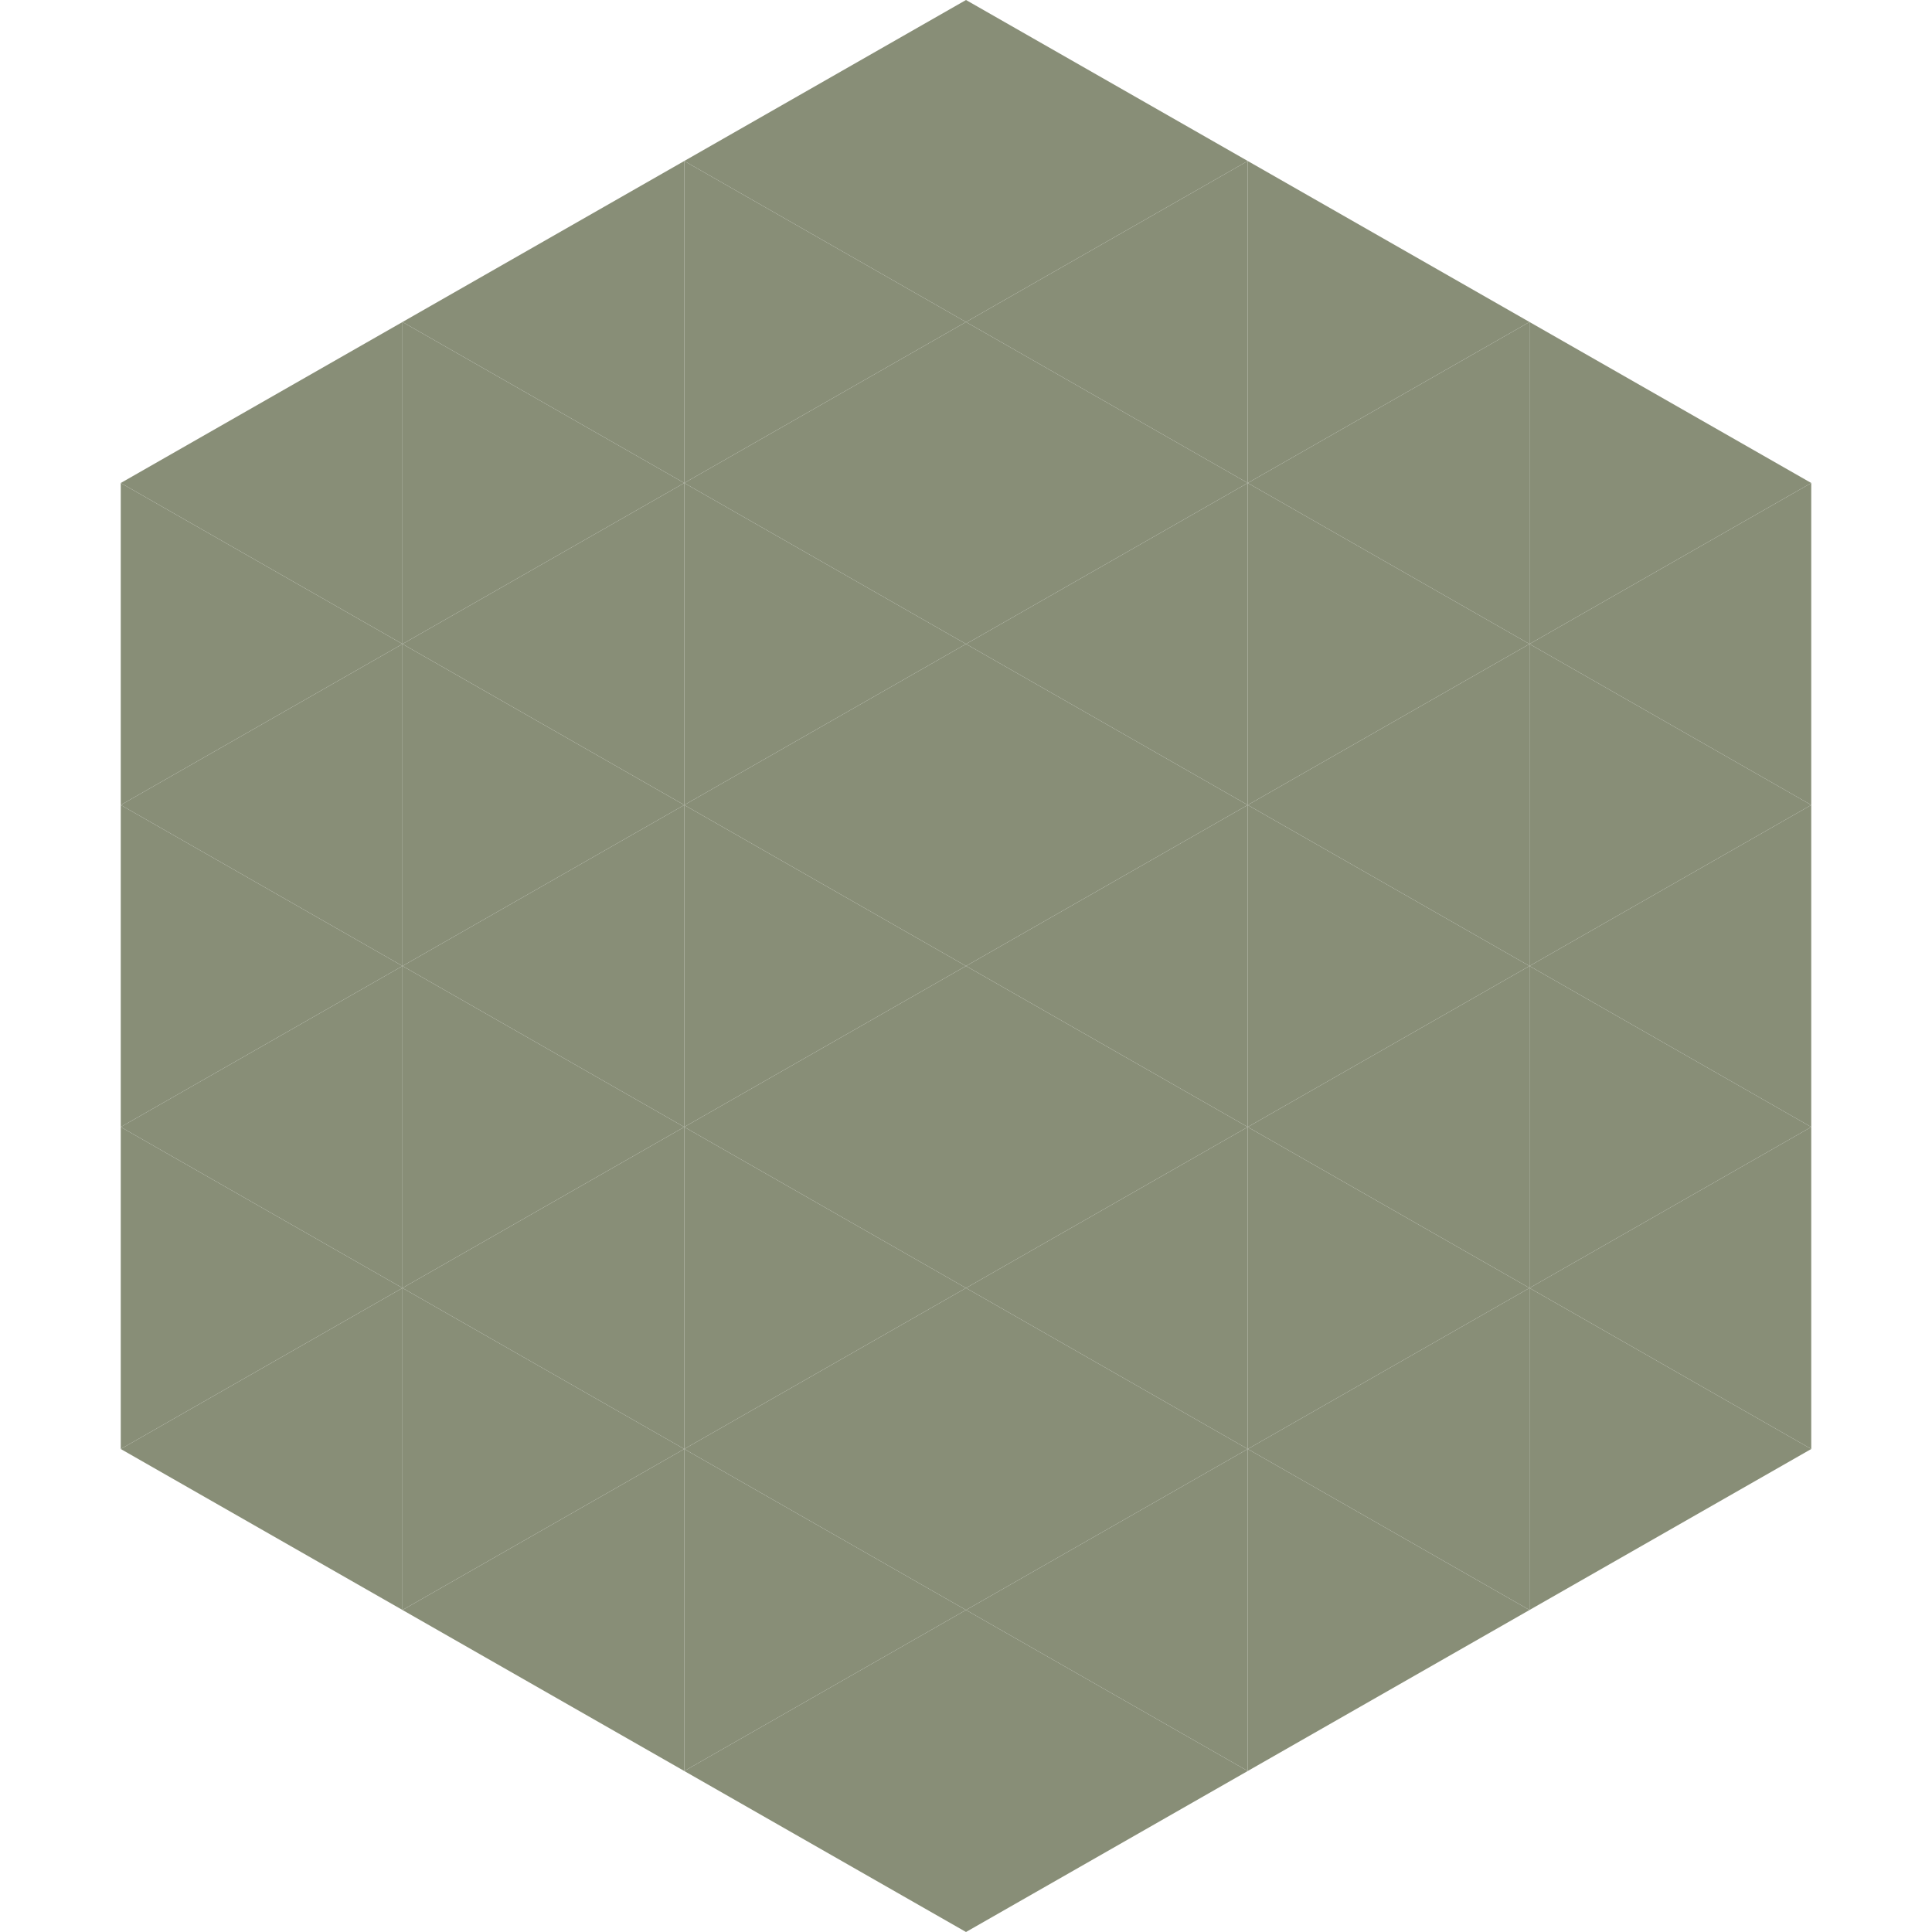
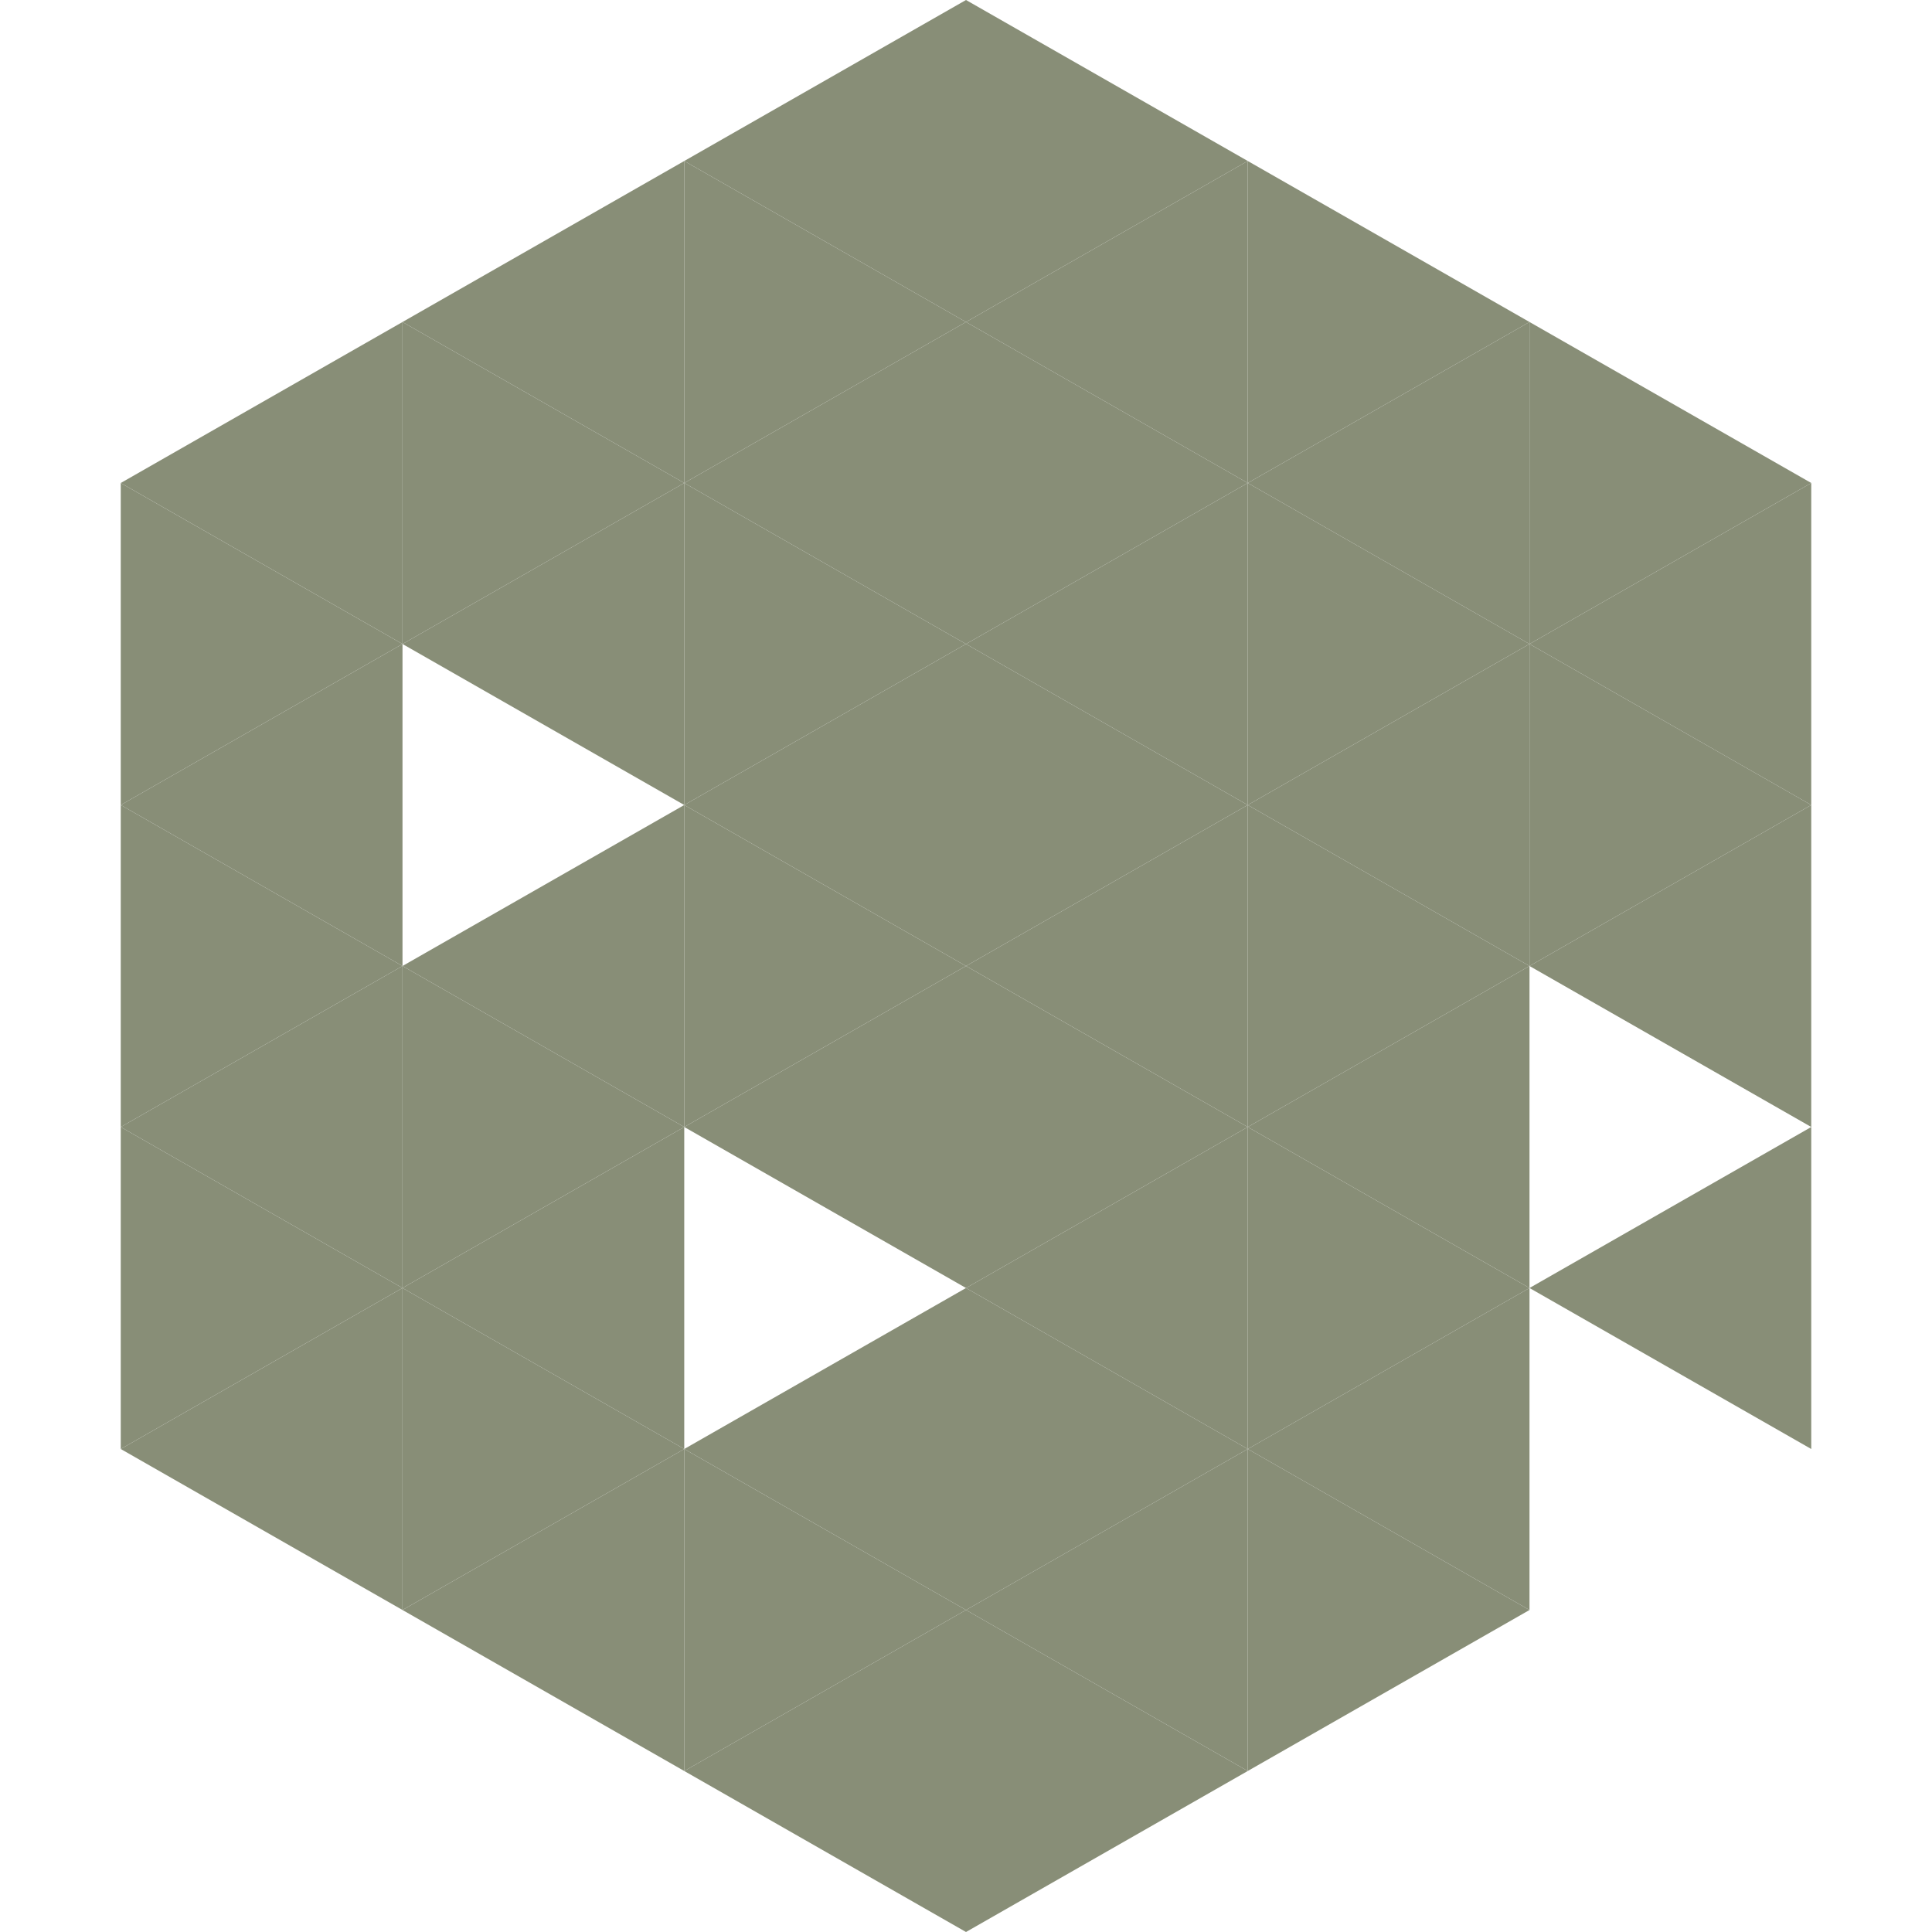
<svg xmlns="http://www.w3.org/2000/svg" width="240" height="240">
  <polygon points="50,40 15,60 50,80" style="fill:rgb(136,142,119)" />
  <polygon points="190,40 225,60 190,80" style="fill:rgb(136,142,119)" />
  <polygon points="15,60 50,80 15,100" style="fill:rgb(136,142,119)" />
  <polygon points="225,60 190,80 225,100" style="fill:rgb(136,142,119)" />
  <polygon points="50,80 15,100 50,120" style="fill:rgb(136,142,119)" />
  <polygon points="190,80 225,100 190,120" style="fill:rgb(136,142,119)" />
  <polygon points="15,100 50,120 15,140" style="fill:rgb(136,142,119)" />
  <polygon points="225,100 190,120 225,140" style="fill:rgb(136,142,119)" />
  <polygon points="50,120 15,140 50,160" style="fill:rgb(136,142,119)" />
-   <polygon points="190,120 225,140 190,160" style="fill:rgb(136,142,119)" />
  <polygon points="15,140 50,160 15,180" style="fill:rgb(136,142,119)" />
  <polygon points="225,140 190,160 225,180" style="fill:rgb(136,142,119)" />
  <polygon points="50,160 15,180 50,200" style="fill:rgb(136,142,119)" />
-   <polygon points="190,160 225,180 190,200" style="fill:rgb(136,142,119)" />
  <polygon points="15,180 50,200 15,220" style="fill:rgb(255,255,255); fill-opacity:0" />
  <polygon points="225,180 190,200 225,220" style="fill:rgb(255,255,255); fill-opacity:0" />
  <polygon points="50,0 85,20 50,40" style="fill:rgb(255,255,255); fill-opacity:0" />
  <polygon points="190,0 155,20 190,40" style="fill:rgb(255,255,255); fill-opacity:0" />
  <polygon points="85,20 50,40 85,60" style="fill:rgb(136,142,119)" />
  <polygon points="155,20 190,40 155,60" style="fill:rgb(136,142,119)" />
  <polygon points="50,40 85,60 50,80" style="fill:rgb(136,142,119)" />
  <polygon points="190,40 155,60 190,80" style="fill:rgb(136,142,119)" />
  <polygon points="85,60 50,80 85,100" style="fill:rgb(136,142,119)" />
  <polygon points="155,60 190,80 155,100" style="fill:rgb(136,142,119)" />
-   <polygon points="50,80 85,100 50,120" style="fill:rgb(136,142,119)" />
  <polygon points="190,80 155,100 190,120" style="fill:rgb(136,142,119)" />
  <polygon points="85,100 50,120 85,140" style="fill:rgb(136,142,119)" />
  <polygon points="155,100 190,120 155,140" style="fill:rgb(136,142,119)" />
  <polygon points="50,120 85,140 50,160" style="fill:rgb(136,142,119)" />
  <polygon points="190,120 155,140 190,160" style="fill:rgb(136,142,119)" />
  <polygon points="85,140 50,160 85,180" style="fill:rgb(136,142,119)" />
  <polygon points="155,140 190,160 155,180" style="fill:rgb(136,142,119)" />
  <polygon points="50,160 85,180 50,200" style="fill:rgb(136,142,119)" />
  <polygon points="190,160 155,180 190,200" style="fill:rgb(136,142,119)" />
  <polygon points="85,180 50,200 85,220" style="fill:rgb(136,142,119)" />
  <polygon points="155,180 190,200 155,220" style="fill:rgb(136,142,119)" />
  <polygon points="120,0 85,20 120,40" style="fill:rgb(136,142,119)" />
  <polygon points="120,0 155,20 120,40" style="fill:rgb(136,142,119)" />
  <polygon points="85,20 120,40 85,60" style="fill:rgb(136,142,119)" />
  <polygon points="155,20 120,40 155,60" style="fill:rgb(136,142,119)" />
  <polygon points="120,40 85,60 120,80" style="fill:rgb(136,142,119)" />
  <polygon points="120,40 155,60 120,80" style="fill:rgb(136,142,119)" />
  <polygon points="85,60 120,80 85,100" style="fill:rgb(136,142,119)" />
  <polygon points="155,60 120,80 155,100" style="fill:rgb(136,142,119)" />
  <polygon points="120,80 85,100 120,120" style="fill:rgb(136,142,119)" />
  <polygon points="120,80 155,100 120,120" style="fill:rgb(136,142,119)" />
  <polygon points="85,100 120,120 85,140" style="fill:rgb(136,142,119)" />
  <polygon points="155,100 120,120 155,140" style="fill:rgb(136,142,119)" />
  <polygon points="120,120 85,140 120,160" style="fill:rgb(136,142,119)" />
  <polygon points="120,120 155,140 120,160" style="fill:rgb(136,142,119)" />
-   <polygon points="85,140 120,160 85,180" style="fill:rgb(136,142,119)" />
  <polygon points="155,140 120,160 155,180" style="fill:rgb(136,142,119)" />
  <polygon points="120,160 85,180 120,200" style="fill:rgb(136,142,119)" />
  <polygon points="120,160 155,180 120,200" style="fill:rgb(136,142,119)" />
  <polygon points="85,180 120,200 85,220" style="fill:rgb(136,142,119)" />
  <polygon points="155,180 120,200 155,220" style="fill:rgb(136,142,119)" />
  <polygon points="120,200 85,220 120,240" style="fill:rgb(136,142,119)" />
  <polygon points="120,200 155,220 120,240" style="fill:rgb(136,142,119)" />
  <polygon points="85,220 120,240 85,260" style="fill:rgb(255,255,255); fill-opacity:0" />
  <polygon points="155,220 120,240 155,260" style="fill:rgb(255,255,255); fill-opacity:0" />
</svg>